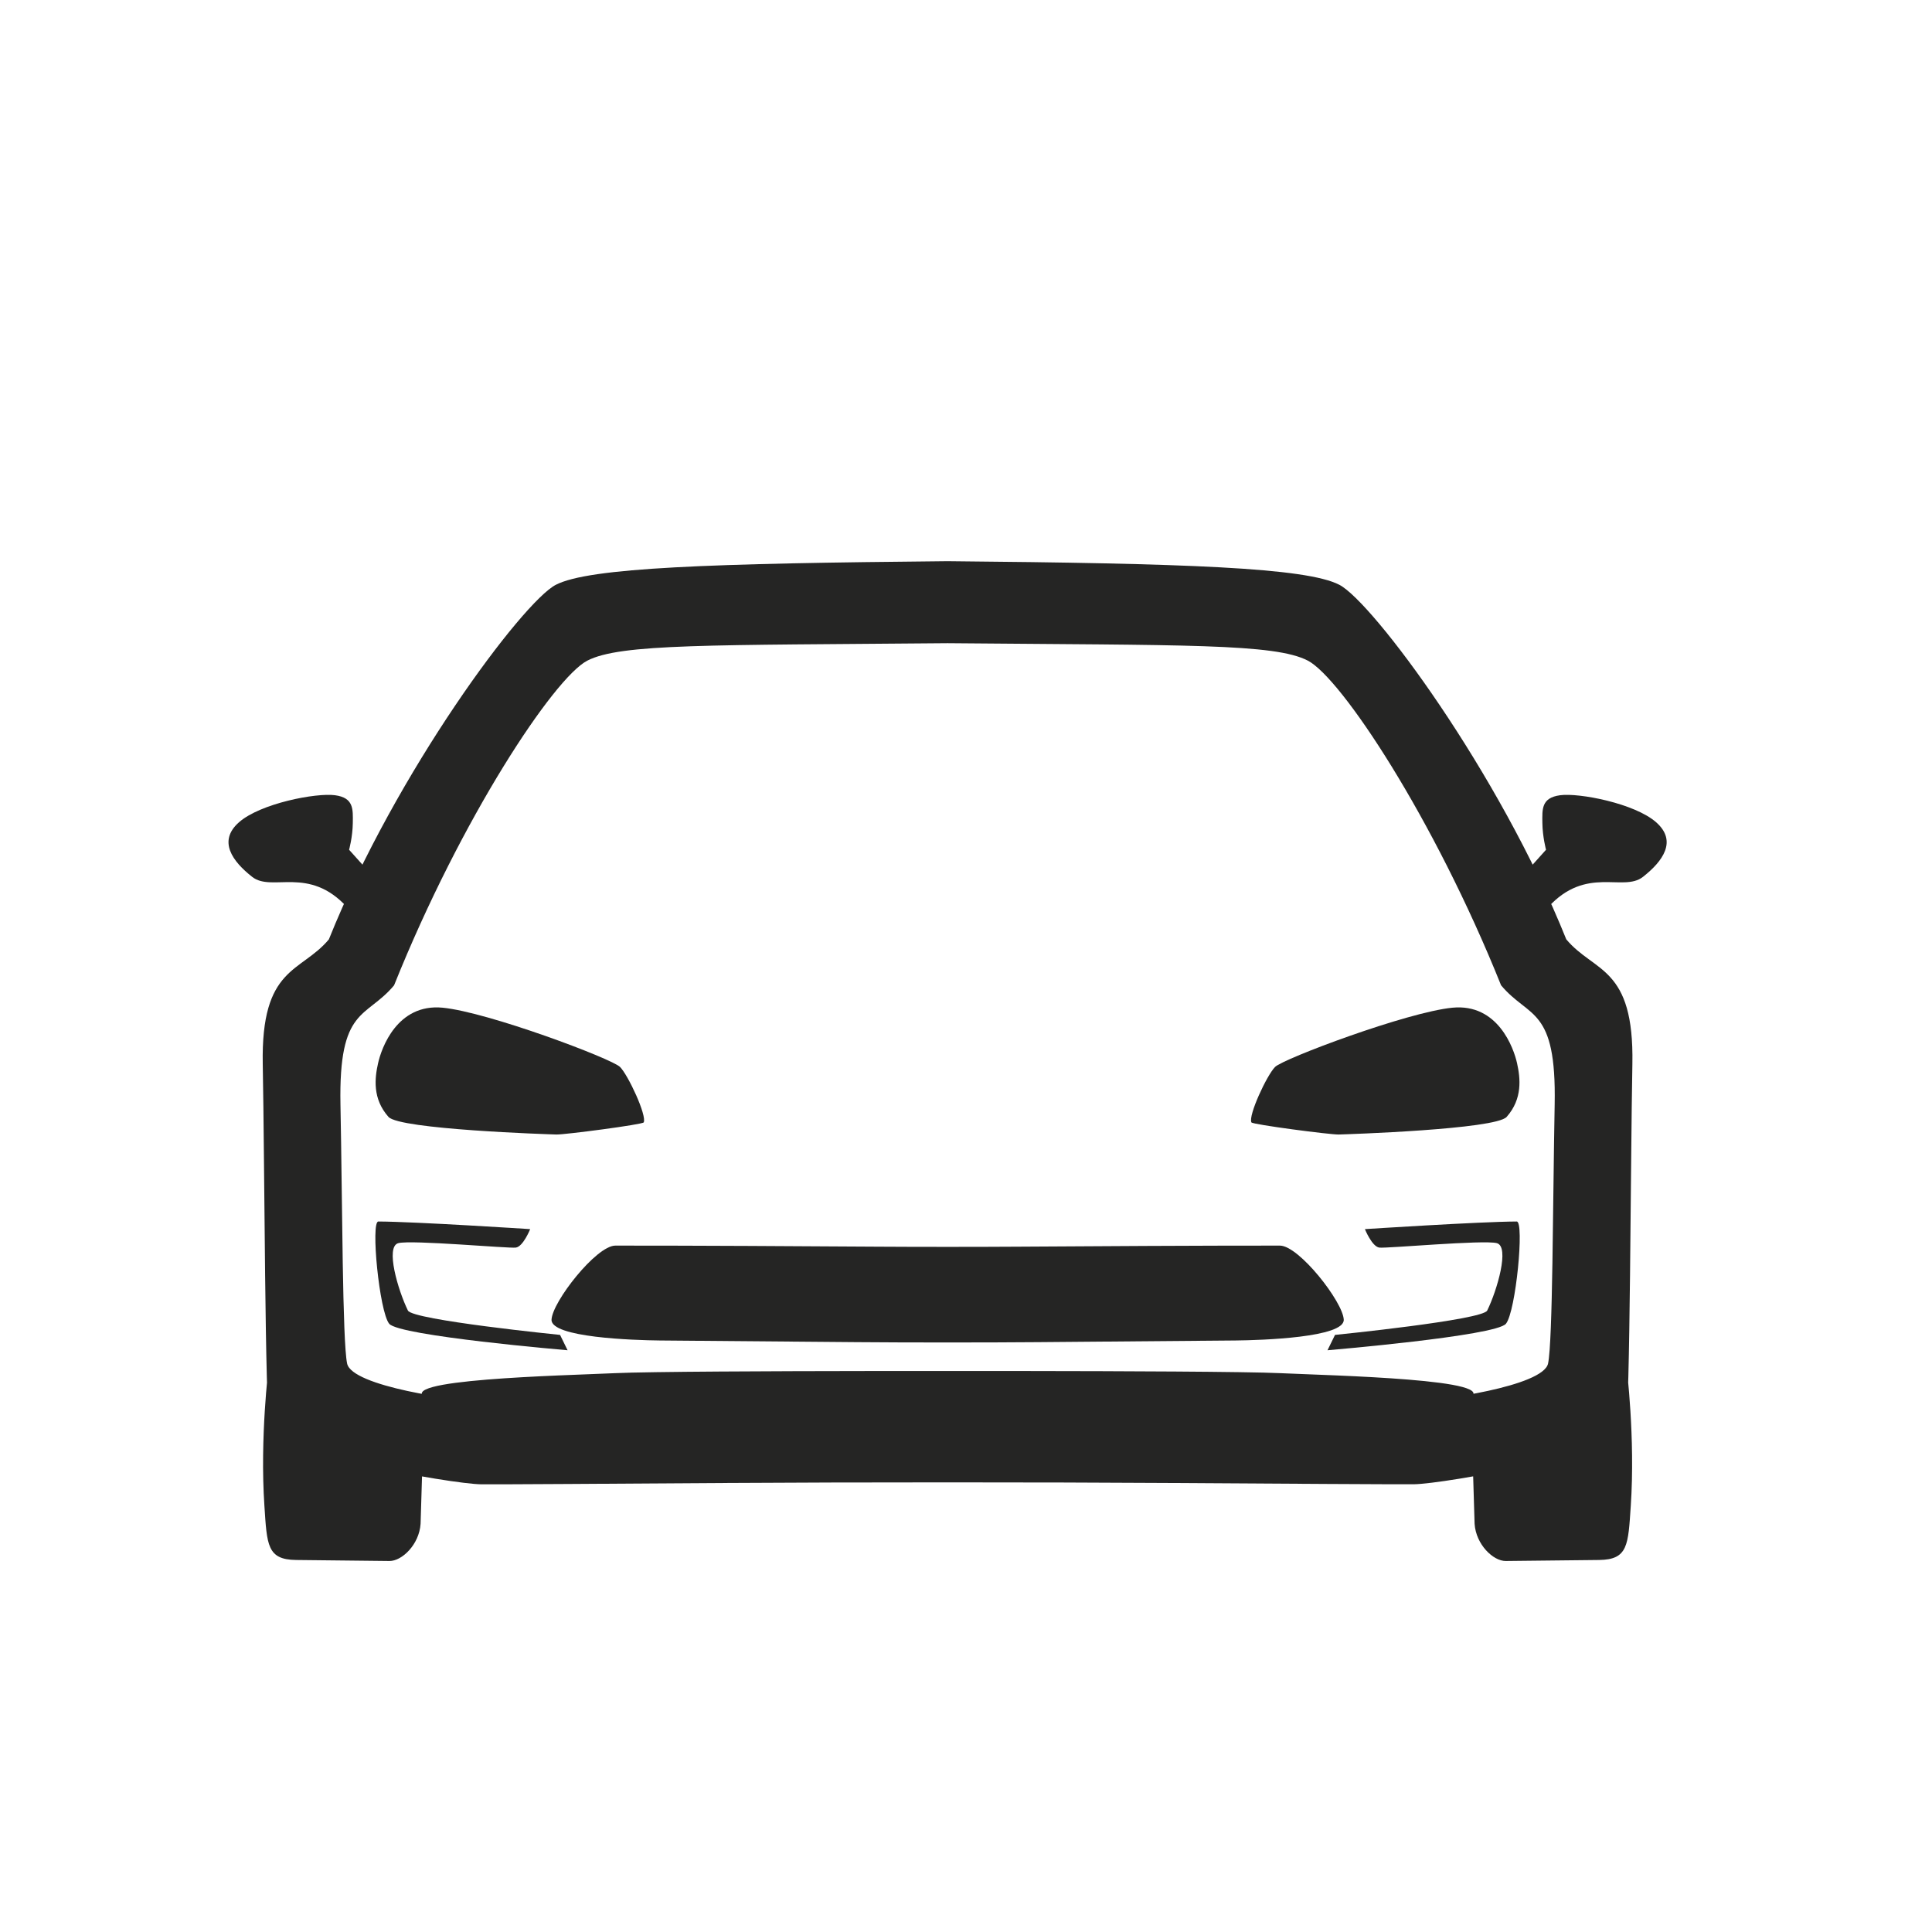
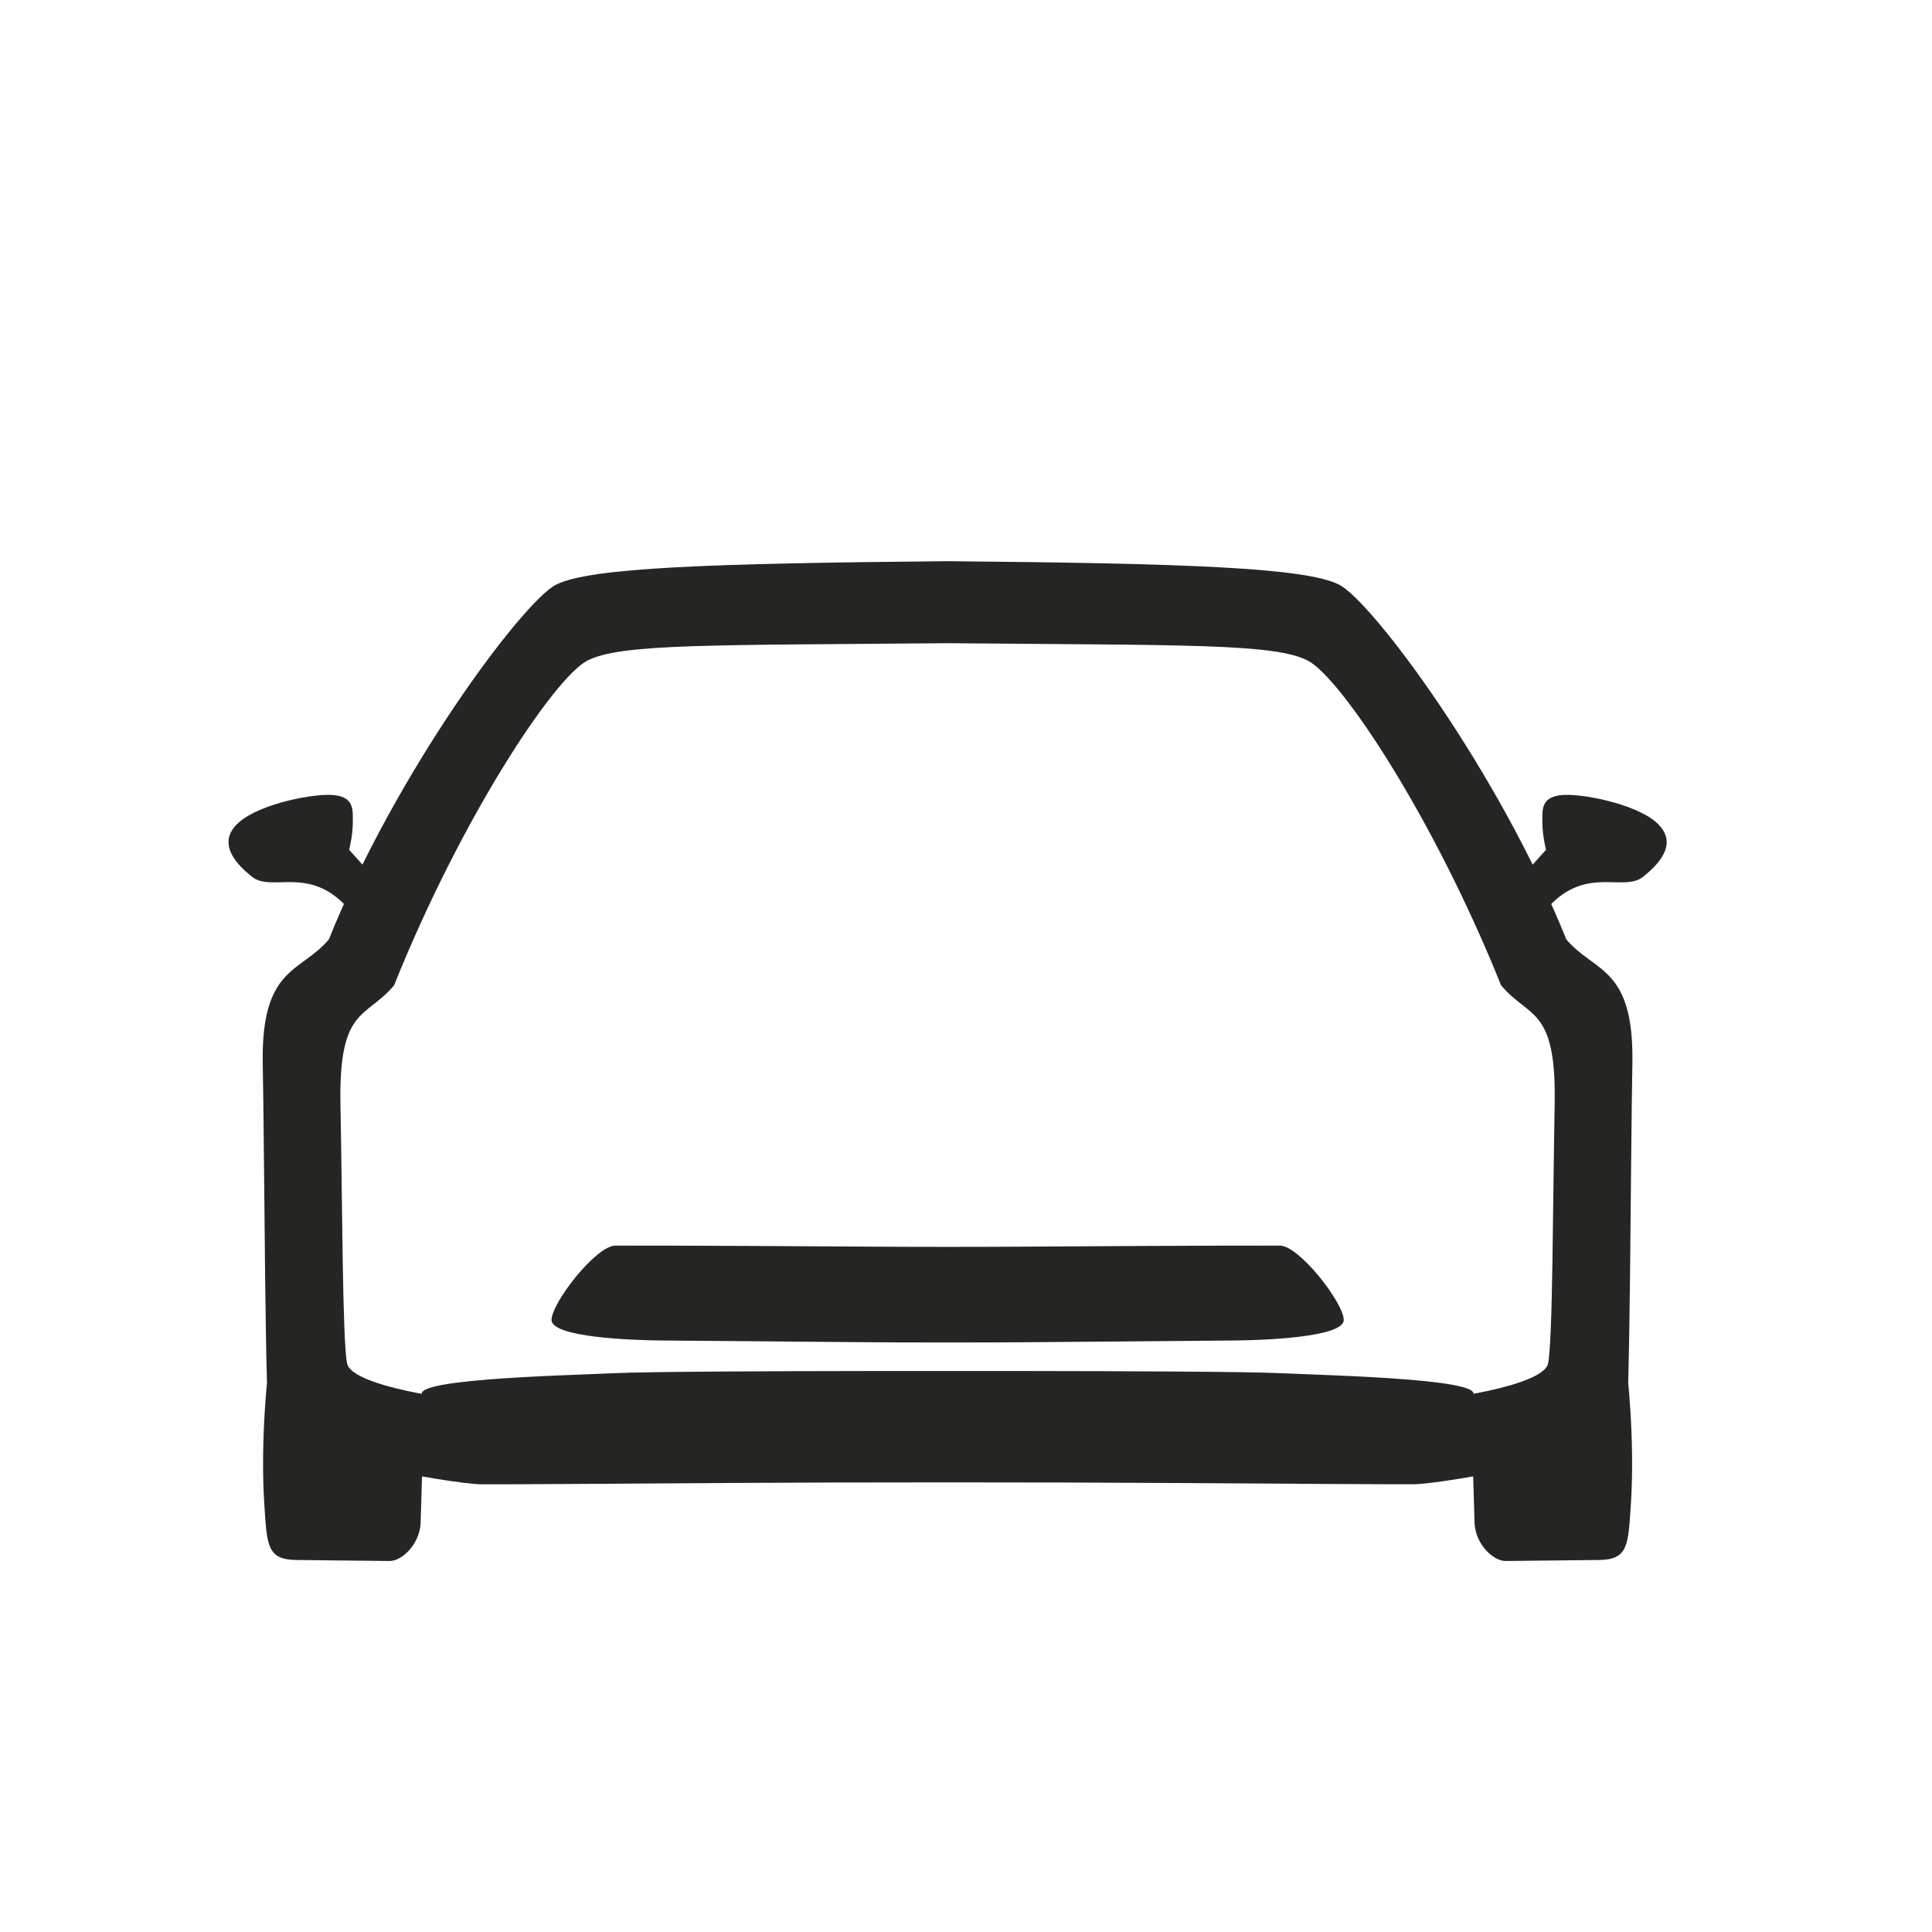
<svg xmlns="http://www.w3.org/2000/svg" width="36" height="36" viewBox="0 0 36 36" fill="none">
  <g clip-path="url(#clip0_822_1934)">
    <path d="M29.186 26.975C28.177 27.019 27.436 27.041 27.436 27.041L27.477 28.395C27.503 28.781 27.825 29.09 28.059 29.087L29.796 29.068C30.337 29.062 30.338 28.79 30.387 28.062C30.473 26.784 30.309 25.478 30.309 25.478C29.971 25.515 29.795 26.949 29.186 26.975ZM5.005 25.478C5.005 25.478 4.841 26.784 4.927 28.062C4.975 28.79 4.977 29.062 5.518 29.068L7.255 29.087C7.489 29.09 7.811 28.781 7.837 28.395L7.878 27.041C7.878 27.041 7.137 27.019 6.128 26.975C5.519 26.949 5.343 25.515 5.005 25.478ZM24.37 12.31C24.99 12.633 26.715 15.233 27.97 18.359C28.492 18.985 29.004 18.751 28.969 20.581C28.934 22.412 28.934 24.985 28.846 25.407C28.758 25.829 26.821 26.109 26.23 26.115C25.936 26.118 23.804 26.102 21.738 26.085C19.484 26.067 15.829 26.067 13.575 26.086C11.51 26.102 9.378 26.118 9.083 26.115C8.492 26.11 6.556 25.83 6.468 25.408C6.38 24.986 6.38 22.413 6.344 20.582C6.309 18.752 6.821 18.986 7.343 18.36C8.597 15.234 10.323 12.633 10.942 12.311C11.562 11.989 13.232 12.025 17.656 11.985C22.08 12.025 23.751 11.988 24.37 12.31ZM17.656 10.457C13.232 10.498 10.975 10.575 10.355 10.898C9.736 11.22 7.382 14.378 6.128 17.504C5.605 18.13 4.861 18 4.896 19.83C4.931 21.661 4.936 26.209 5.024 26.631C5.112 27.052 8.381 27.652 8.972 27.658C9.268 27.661 11.465 27.647 13.575 27.633C15.829 27.618 19.484 27.618 21.739 27.633C23.849 27.647 26.045 27.66 26.342 27.657C26.933 27.651 30.202 27.051 30.29 26.63C30.378 26.208 30.382 21.66 30.417 19.829C30.452 17.999 29.708 18.129 29.185 17.503C27.93 14.377 25.576 11.219 24.957 10.897C24.338 10.575 22.08 10.497 17.656 10.457ZM28.844 16.908C29.56 16.122 30.244 16.629 30.613 16.34C30.983 16.05 31.259 15.673 30.86 15.322C30.462 14.97 29.423 14.77 29.071 14.818C28.719 14.865 28.737 15.079 28.74 15.336C28.743 15.593 28.808 15.834 28.808 15.834L28.492 16.186L28.844 16.908ZM6.821 16.186L6.505 15.834C6.505 15.834 6.571 15.593 6.574 15.336C6.577 15.079 6.594 14.865 6.243 14.818C5.891 14.77 4.852 14.97 4.453 15.322C4.055 15.673 4.331 16.05 4.7 16.34C5.07 16.629 5.754 16.122 6.47 16.908L6.821 16.186ZM16.355 23.23C15.011 23.221 12.926 23.209 11.466 23.21C11.111 23.21 10.289 24.26 10.277 24.591C10.264 24.922 11.798 24.973 12.296 24.978C12.599 24.98 14.512 24.997 15.97 25.009C16.902 25.017 18.413 25.017 19.345 25.009C20.803 24.997 22.716 24.98 23.019 24.978C23.518 24.973 25.051 24.922 25.039 24.591C25.026 24.26 24.204 23.21 23.849 23.21C22.39 23.209 20.305 23.221 18.96 23.23C18.241 23.235 17.074 23.235 16.355 23.23ZM16.126 25.547C14.502 25.549 12.088 25.557 11.456 25.587C10.48 25.632 7.238 25.702 7.964 26.067C8.689 26.431 11.565 26.297 12.063 26.301C12.37 26.304 14.413 26.309 15.944 26.313C16.89 26.316 18.425 26.316 19.371 26.313C20.902 26.309 22.945 26.304 23.252 26.301C23.751 26.297 26.626 26.431 27.352 26.067C28.077 25.702 24.835 25.632 23.859 25.587C23.227 25.557 20.812 25.549 19.189 25.547C18.343 25.546 16.972 25.546 16.126 25.547Z" fill="#252524" />
-     <path d="M11.553 19.881C11.399 19.727 9.097 18.86 8.249 18.777C7.401 18.695 7.107 19.531 7.045 19.811C6.982 20.09 6.938 20.474 7.239 20.812C7.446 21.045 10.213 21.136 10.368 21.14C10.523 21.144 11.975 20.954 11.995 20.914C12.055 20.786 11.707 20.036 11.553 19.881ZM23.759 19.881C23.913 19.727 26.216 18.86 27.064 18.777C27.912 18.695 28.206 19.531 28.268 19.811C28.33 20.09 28.374 20.474 28.074 20.812C27.867 21.045 25.1 21.136 24.945 21.14C24.789 21.144 23.337 20.954 23.318 20.914C23.257 20.786 23.605 20.036 23.759 19.881ZM9.879 22.903C9.879 22.903 7.741 22.764 7.05 22.761C6.905 22.761 7.067 24.438 7.252 24.666C7.437 24.895 10.576 25.16 10.576 25.16L10.436 24.874C10.436 24.874 7.688 24.598 7.601 24.42C7.416 24.042 7.176 23.227 7.423 23.164C7.669 23.1 9.475 23.265 9.612 23.247C9.749 23.228 9.879 22.903 9.879 22.903ZM25.433 22.903C25.433 22.903 27.572 22.764 28.262 22.761C28.407 22.761 28.246 24.438 28.061 24.666C27.875 24.895 24.736 25.16 24.736 25.16L24.876 24.874C24.876 24.874 27.624 24.598 27.712 24.42C27.897 24.042 28.136 23.227 27.89 23.164C27.643 23.1 25.837 23.265 25.701 23.247C25.564 23.228 25.433 22.903 25.433 22.903Z" fill="#252524" />
  </g>
  <defs>
    <clipPath id="clip0_822_1934">
      <rect width="26.798" height="21.876" fill="white" transform="translate(4.26 7.211)" />
    </clipPath>
  </defs>
</svg>